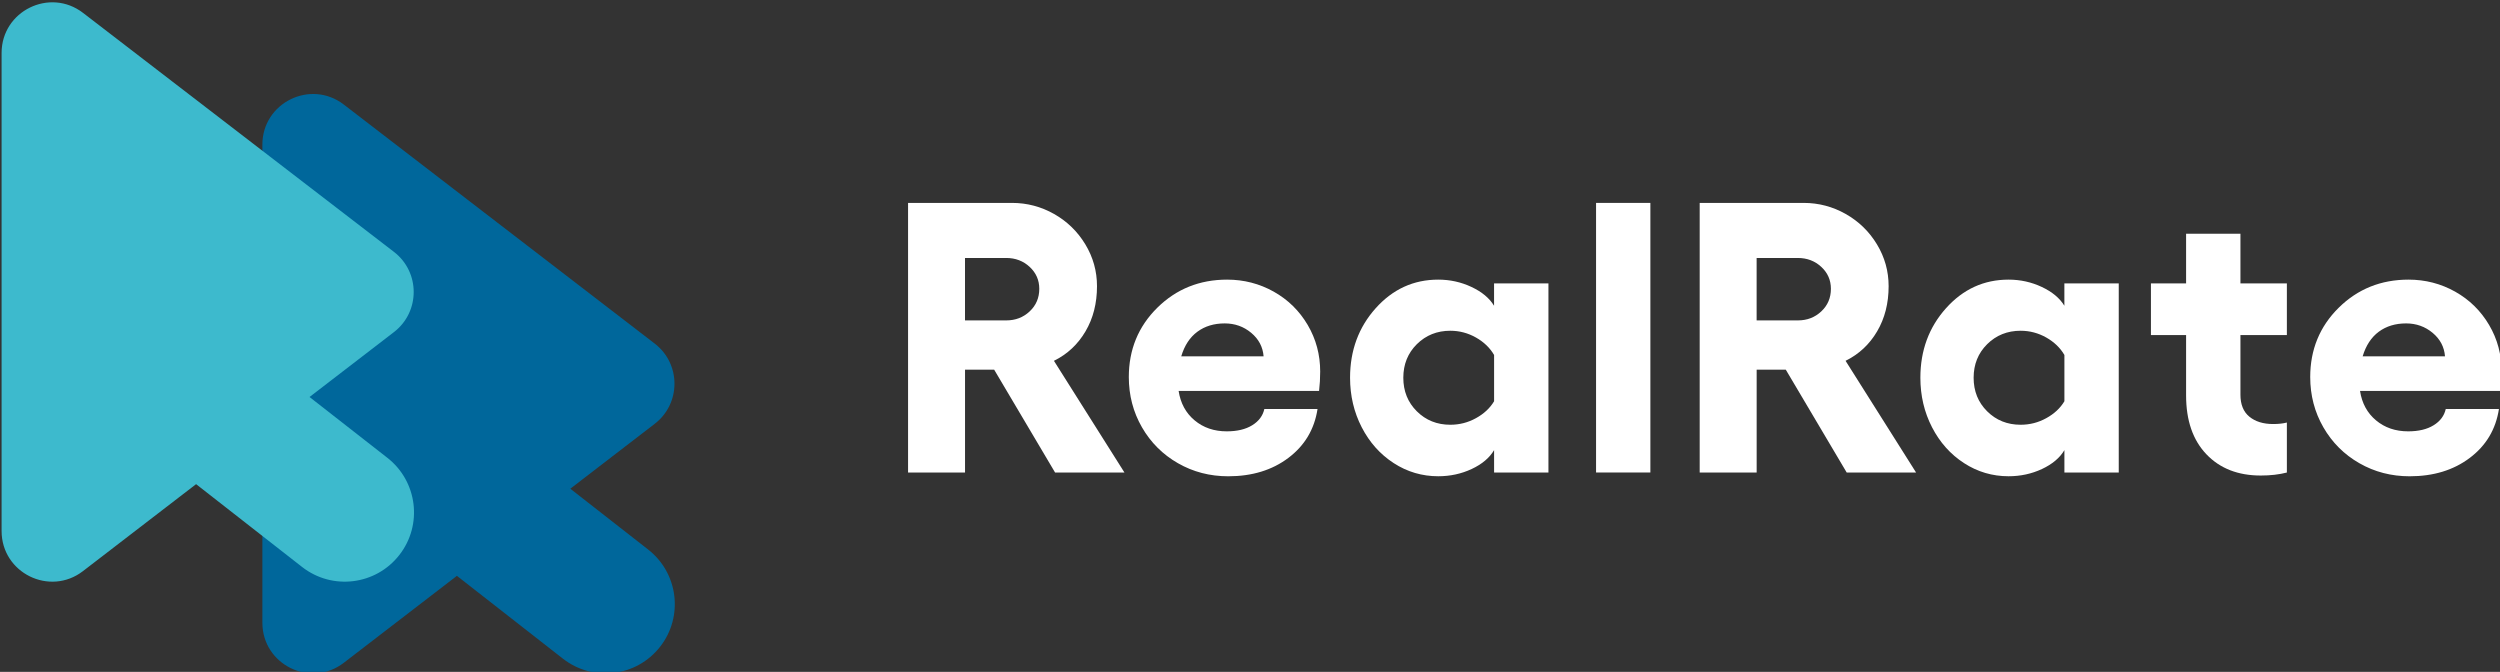
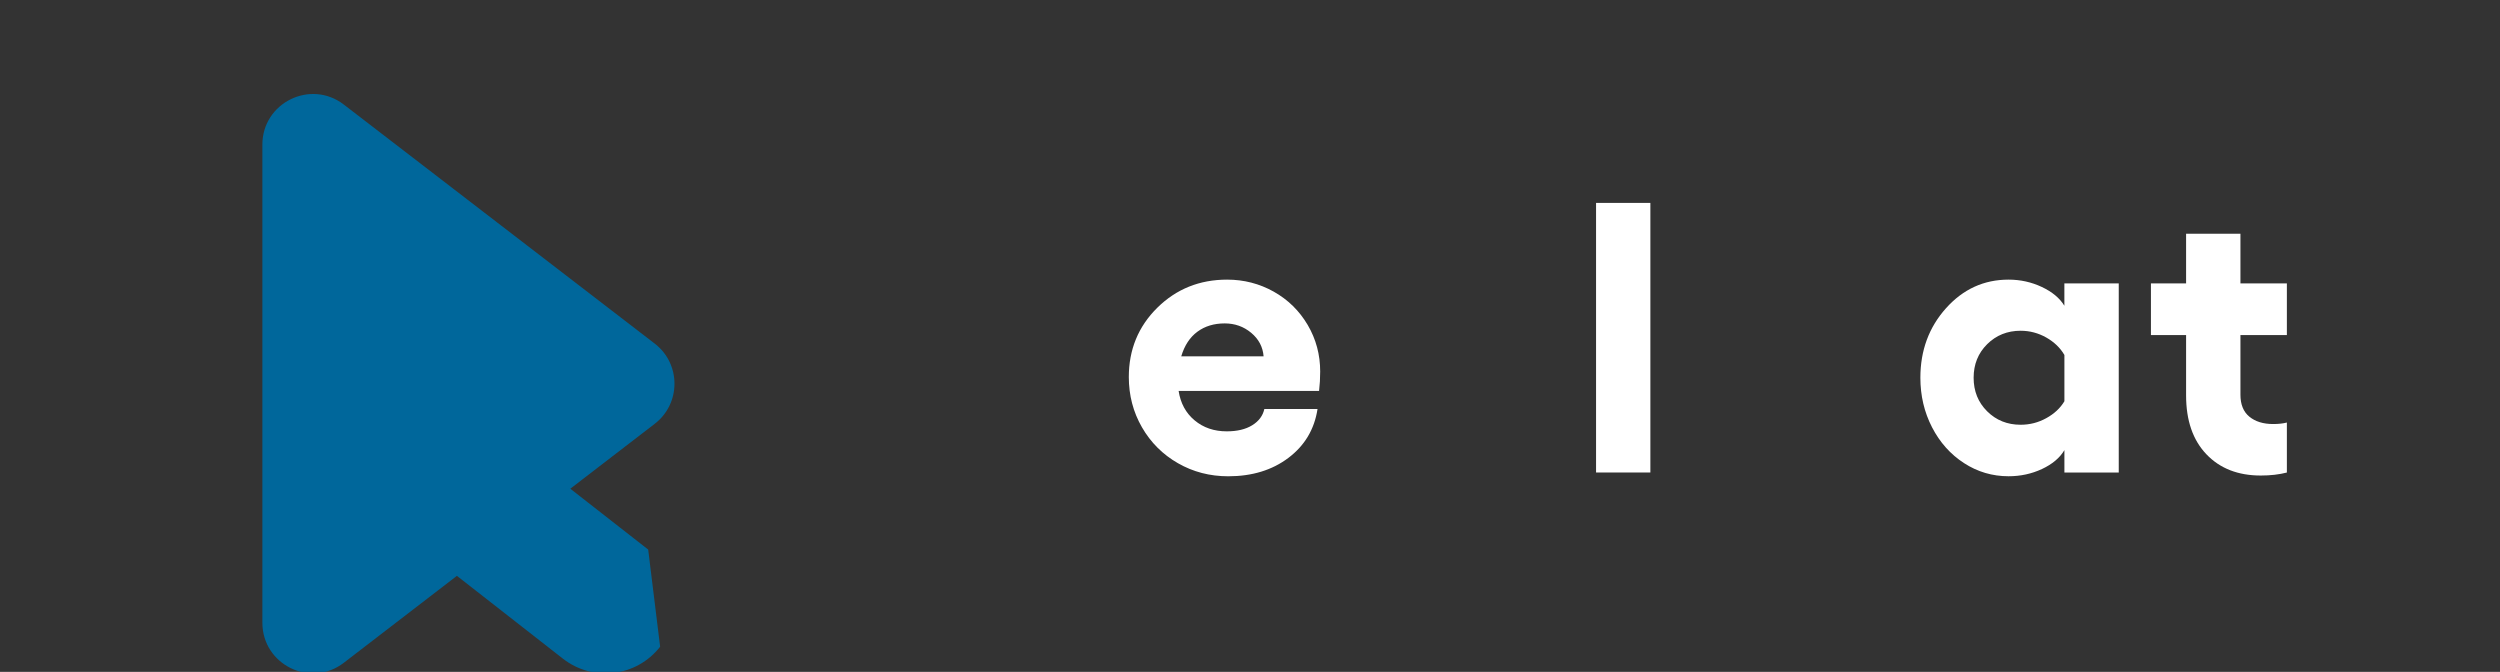
<svg xmlns="http://www.w3.org/2000/svg" version="1.1" id="Layer_1" x="0px" y="0px" viewBox="0 0 800 215" style="enable-background:new 0 0 800 215;" xml:space="preserve">
  <rect x="0" y="0" width="800" height="215" fill="#333333" stroke="none" />
  <style type="text/css">
	.st0{fill:#00679B;}
	.st1{fill:#3DBACD;}
	.white{fill:#fff;}
</style>
-   <path class="st0" d="M207.42,175.86l-24.92-19.47l27.01-20.77c8.43-6.48,8.43-19.19,0-25.67l-99.49-76.49  c-10.65-8.18-26.06-0.59-26.06,12.83v152.97c0,13.43,15.41,21.02,26.06,12.83l36.19-27.82l33.92,26.5  c9.65,7.54,23.58,5.83,31.11-3.82C218.77,197.32,217.06,183.39,207.42,175.86z" />
+   <path class="st0" d="M207.42,175.86l-24.92-19.47l27.01-20.77c8.43-6.48,8.43-19.19,0-25.67l-99.49-76.49  c-10.65-8.18-26.06-0.59-26.06,12.83v152.97c0,13.43,15.41,21.02,26.06,12.83l36.19-27.82l33.92,26.5  c9.65,7.54,23.58,5.83,31.11-3.82z" />
  <g class="white">
    <g>
-       <path d="M359.82,151.2h-22.2l-19.49-32.91h-9.32v32.91h-18.23V64.93h33.27c4.81,0,9.3,1.19,13.47,3.55    c4.17,2.37,7.5,5.6,9.99,9.72c2.48,4.11,3.73,8.57,3.73,13.38c0,5.45-1.22,10.27-3.67,14.44c-2.45,4.17-5.81,7.32-10.11,9.44    L359.82,151.2z M308.8,82.56v19.97h13.18c2.97,0,5.47-0.96,7.52-2.89c2.04-1.92,3.07-4.33,3.07-7.22c0-2.77-1.02-5.1-3.07-7.01    c-2.05-1.9-4.55-2.86-7.52-2.86H308.8z" />
      <path d="M422.46,118.9c0,2.12-0.12,4.19-0.36,6.2h-44.94c0.6,3.93,2.31,7.07,5.11,9.41c2.81,2.35,6.24,3.52,10.29,3.52    c3.33,0,6.05-0.65,8.15-1.95c2.11-1.3,3.4-3.04,3.88-5.2h17.02c-1,6.5-4.11,11.71-9.32,15.64c-5.21,3.93-11.63,5.89-19.25,5.89    c-5.86,0-11.22-1.39-16.09-4.18c-4.87-2.79-8.71-6.62-11.52-11.49c-2.81-4.87-4.21-10.24-4.21-16.09c0-8.78,3.04-16.17,9.11-22.17    c6.08-6,13.53-9,22.35-9c5.37,0,10.35,1.29,14.92,3.85c4.57,2.57,8.19,6.12,10.86,10.65C421.12,108.51,422.46,113.48,422.46,118.9    z M378,114.02h26.35c-0.24-3.01-1.56-5.51-3.97-7.52s-5.23-3.01-8.48-3.01c-3.41,0-6.32,0.88-8.72,2.65    C380.77,107.91,379.04,110.53,378,114.02z" />
-       <path d="M478.11,90.68h17.39v60.52h-17.39v-7.16c-1.48,2.49-3.88,4.5-7.19,6.05c-3.31,1.54-6.87,2.31-10.68,2.31    c-5.17,0-9.93-1.4-14.26-4.21c-4.33-2.81-7.74-6.63-10.23-11.46c-2.49-4.83-3.73-10.12-3.73-15.85c0-8.74,2.74-16.16,8.21-22.26    c5.47-6.1,12.14-9.14,20-9.14c3.77,0,7.32,0.78,10.65,2.35c3.33,1.56,5.73,3.57,7.22,6.01V90.68z M464.1,135.92    c2.93,0,5.66-0.7,8.21-2.11c2.55-1.4,4.48-3.21,5.8-5.41v-14.8c-1.32-2.28-3.26-4.15-5.8-5.59c-2.55-1.44-5.29-2.17-8.21-2.17    c-4.25,0-7.82,1.44-10.71,4.3c-2.89,2.87-4.33,6.45-4.33,10.74s1.44,7.87,4.33,10.74C456.28,134.49,459.85,135.92,464.1,135.92z" />
      <path d="M528.12,64.93v86.27h-17.38V64.93H528.12z" />
-       <path d="M613.14,151.2h-22.2l-19.49-32.91h-9.32v32.91H543.9V64.93h33.27c4.81,0,9.3,1.19,13.47,3.55c4.17,2.37,7.5,5.6,9.99,9.72    c2.48,4.11,3.73,8.57,3.73,13.38c0,5.45-1.22,10.27-3.67,14.44c-2.45,4.17-5.81,7.32-10.11,9.44L613.14,151.2z M562.12,82.56    v19.97h13.18c2.97,0,5.47-0.96,7.52-2.89c2.04-1.92,3.07-4.33,3.07-7.22c0-2.77-1.02-5.1-3.07-7.01c-2.05-1.9-4.55-2.86-7.52-2.86    H562.12z" />
      <path d="M660.62,90.68H678v60.52h-17.39v-7.16c-1.48,2.49-3.88,4.5-7.19,6.05c-3.31,1.54-6.87,2.31-10.68,2.31    c-5.17,0-9.93-1.4-14.26-4.21c-4.33-2.81-7.74-6.63-10.23-11.46c-2.49-4.83-3.73-10.12-3.73-15.85c0-8.74,2.74-16.16,8.21-22.26    c5.47-6.1,12.14-9.14,20-9.14c3.77,0,7.32,0.78,10.65,2.35c3.33,1.56,5.73,3.57,7.22,6.01V90.68z M646.6,135.92    c2.93,0,5.66-0.7,8.21-2.11c2.55-1.4,4.48-3.21,5.8-5.41v-14.8c-1.32-2.28-3.26-4.15-5.8-5.59c-2.55-1.44-5.29-2.17-8.21-2.17    c-4.25,0-7.82,1.44-10.71,4.3c-2.89,2.87-4.33,6.45-4.33,10.74s1.44,7.87,4.33,10.74C638.78,134.49,642.35,135.92,646.6,135.92z" />
      <path d="M731.8,107.23h-14.86v19.07c0,3.13,0.95,5.48,2.86,7.04c1.9,1.56,4.44,2.35,7.61,2.35c1.69,0,3.15-0.16,4.39-0.48v16    c-2.49,0.64-5.27,0.96-8.36,0.96c-7.26,0-13.06-2.26-17.39-6.8c-4.33-4.53-6.5-10.81-6.5-18.83v-19.31H688.3V90.68h11.25V74.8    h17.39v15.88h14.86V107.23z" />
-       <path d="M800.51,118.9c0,2.12-0.12,4.19-0.36,6.2h-44.94c0.6,3.93,2.31,7.07,5.11,9.41c2.81,2.35,6.24,3.52,10.29,3.52    c3.33,0,6.05-0.65,8.15-1.95c2.11-1.3,3.4-3.04,3.88-5.2h17.02c-1,6.5-4.11,11.71-9.32,15.64c-5.21,3.93-11.63,5.89-19.25,5.89    c-5.86,0-11.22-1.39-16.09-4.18c-4.87-2.79-8.71-6.62-11.52-11.49c-2.81-4.87-4.21-10.24-4.21-16.09c0-8.78,3.04-16.17,9.11-22.17    s13.53-9,22.35-9c5.37,0,10.35,1.29,14.92,3.85c4.57,2.57,8.19,6.12,10.86,10.65C799.18,108.51,800.51,113.48,800.51,118.9z     M756.05,114.02h26.35c-0.24-3.01-1.56-5.51-3.97-7.52c-2.41-2-5.23-3.01-8.48-3.01c-3.41,0-6.32,0.88-8.72,2.65    S757.1,110.53,756.05,114.02z" />
    </g>
  </g>
-   <path class="st1" d="M123.97,146.51l-24.92-19.47l27.01-20.77c8.43-6.48,8.43-19.19,0-25.67L26.57,4.12  C15.92-4.06,0.51,3.53,0.51,16.95v152.97c0,13.43,15.41,21.02,26.05,12.83l36.19-27.82l33.92,26.5c9.65,7.54,23.58,5.83,31.11-3.82  C135.32,167.98,133.61,154.05,123.97,146.51z" />
  <g>
</g>
  <g>
</g>
  <g>
</g>
  <g>
</g>
  <g>
</g>
  <g>
</g>
  <g>
</g>
  <g>
</g>
  <g>
</g>
  <g>
</g>
  <g>
</g>
  <g>
</g>
  <g>
</g>
  <g>
</g>
  <g>
</g>
</svg>